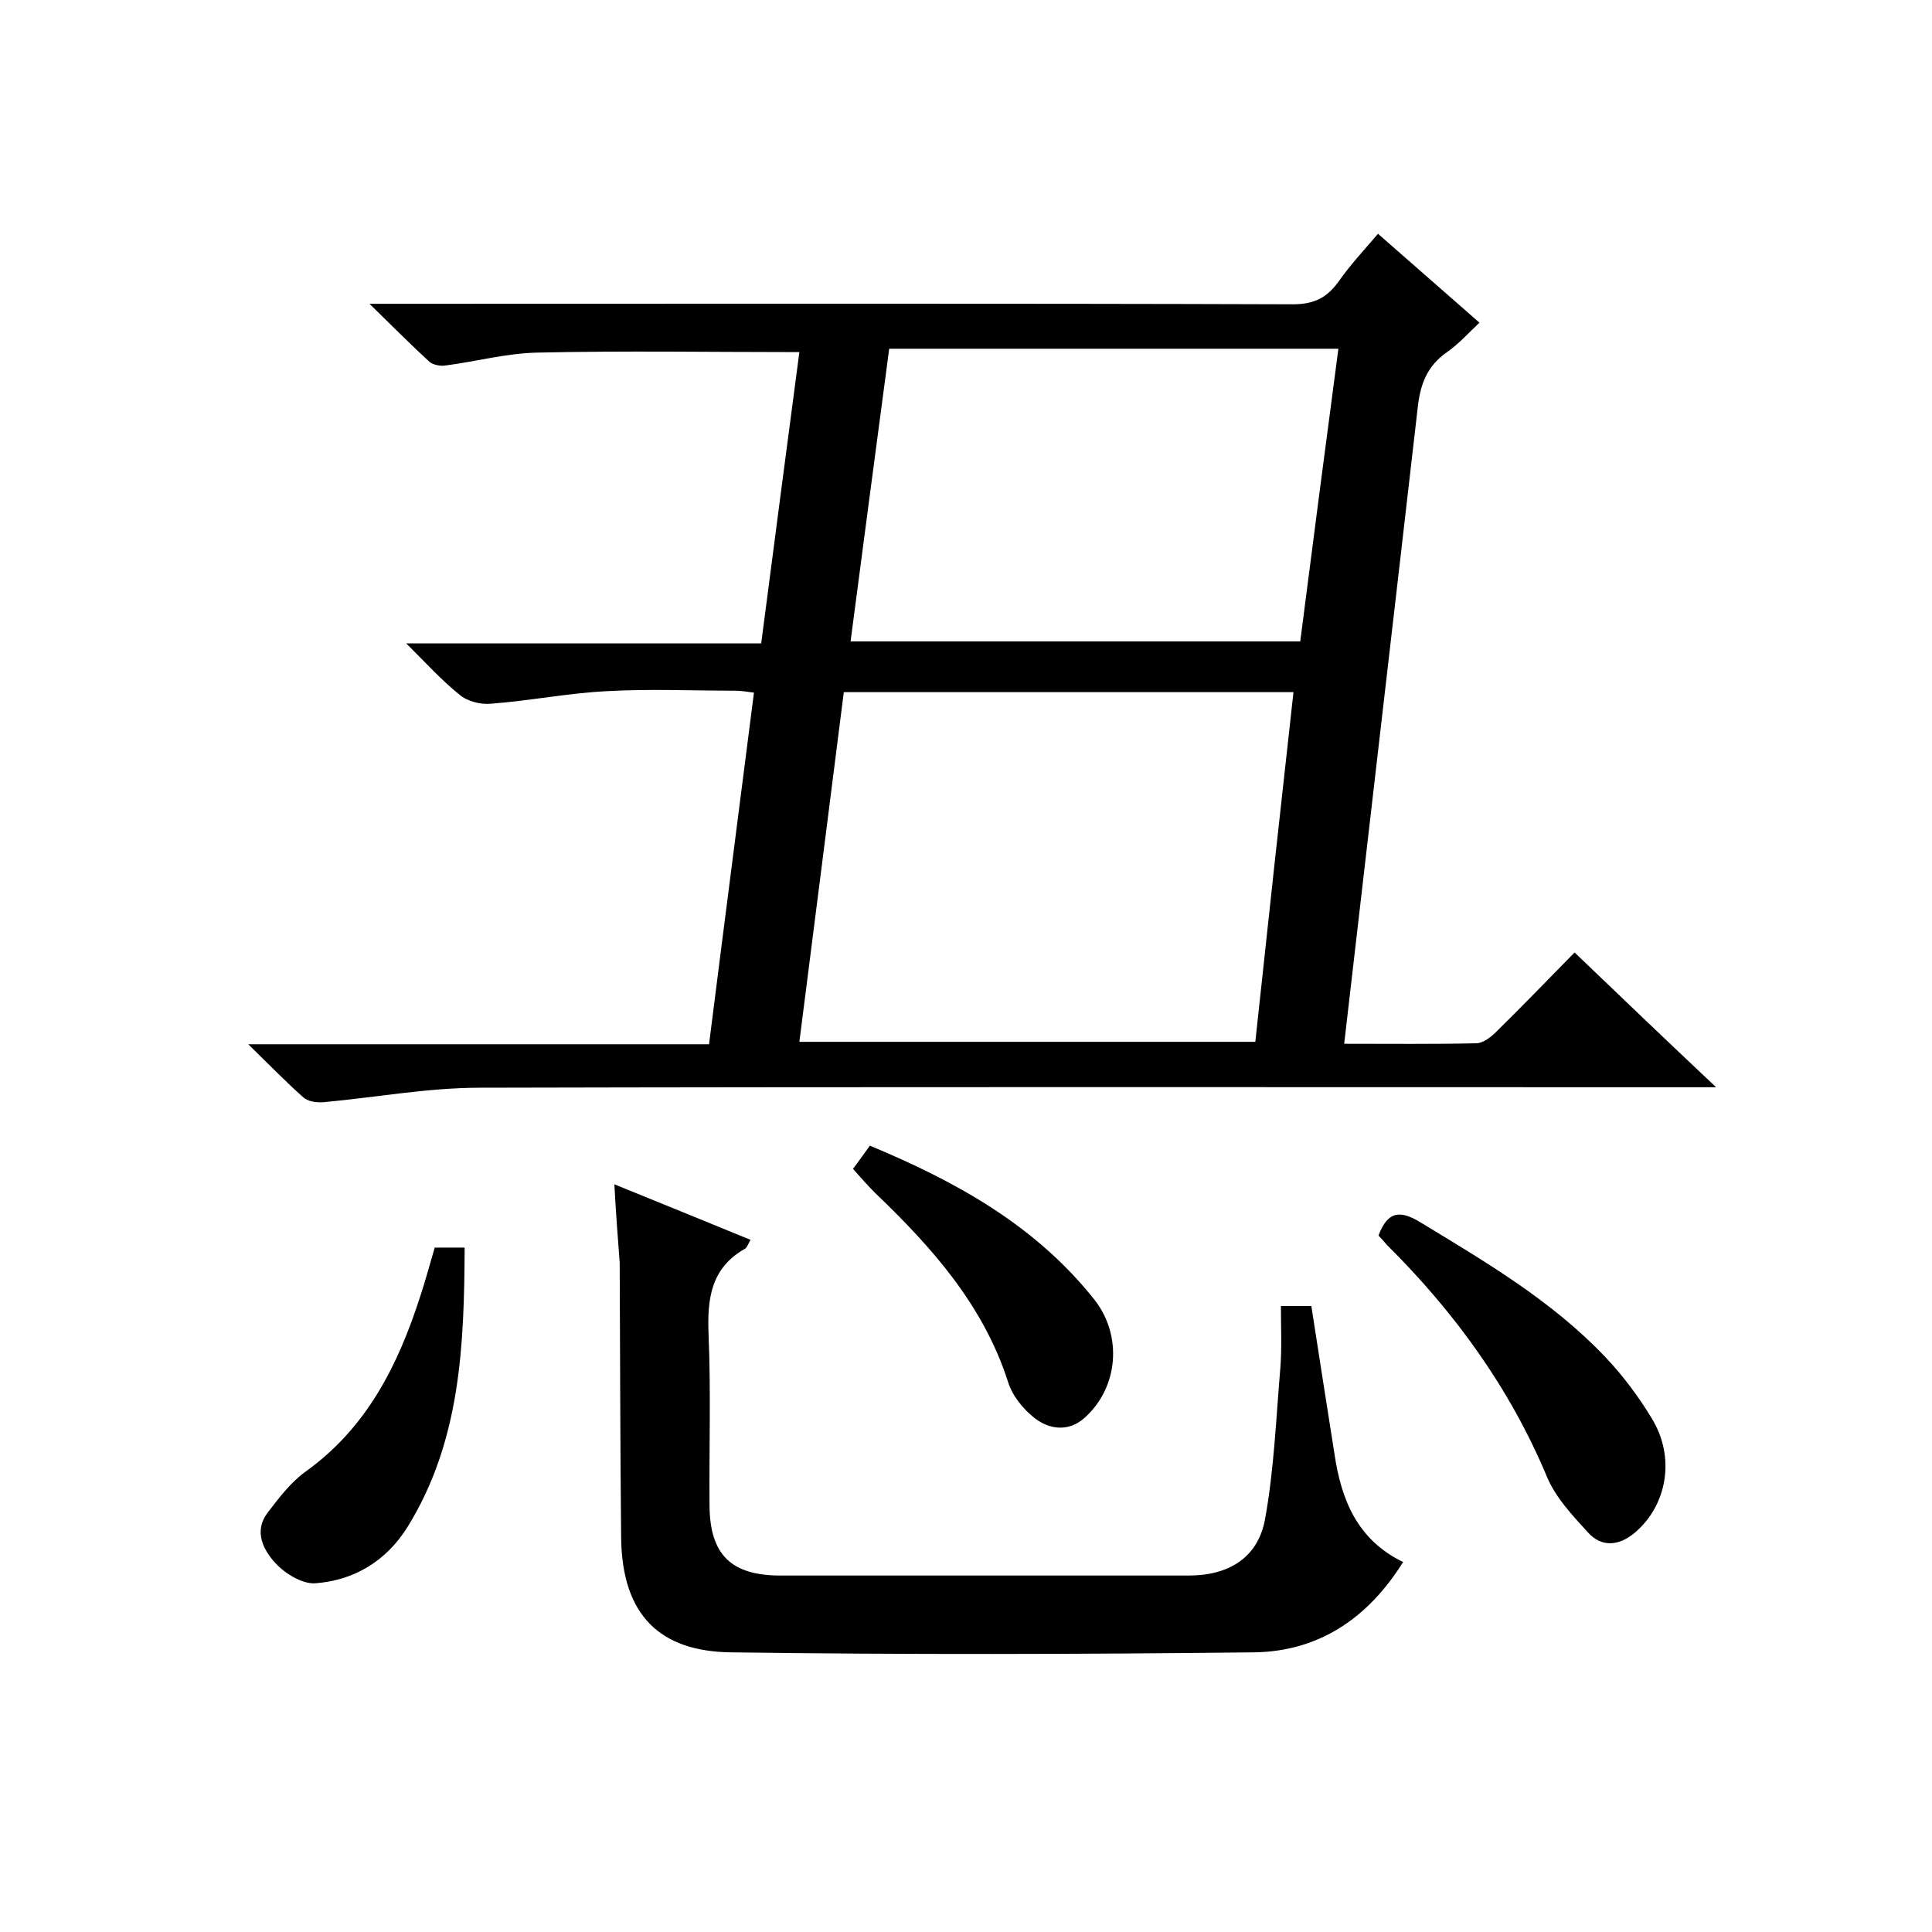
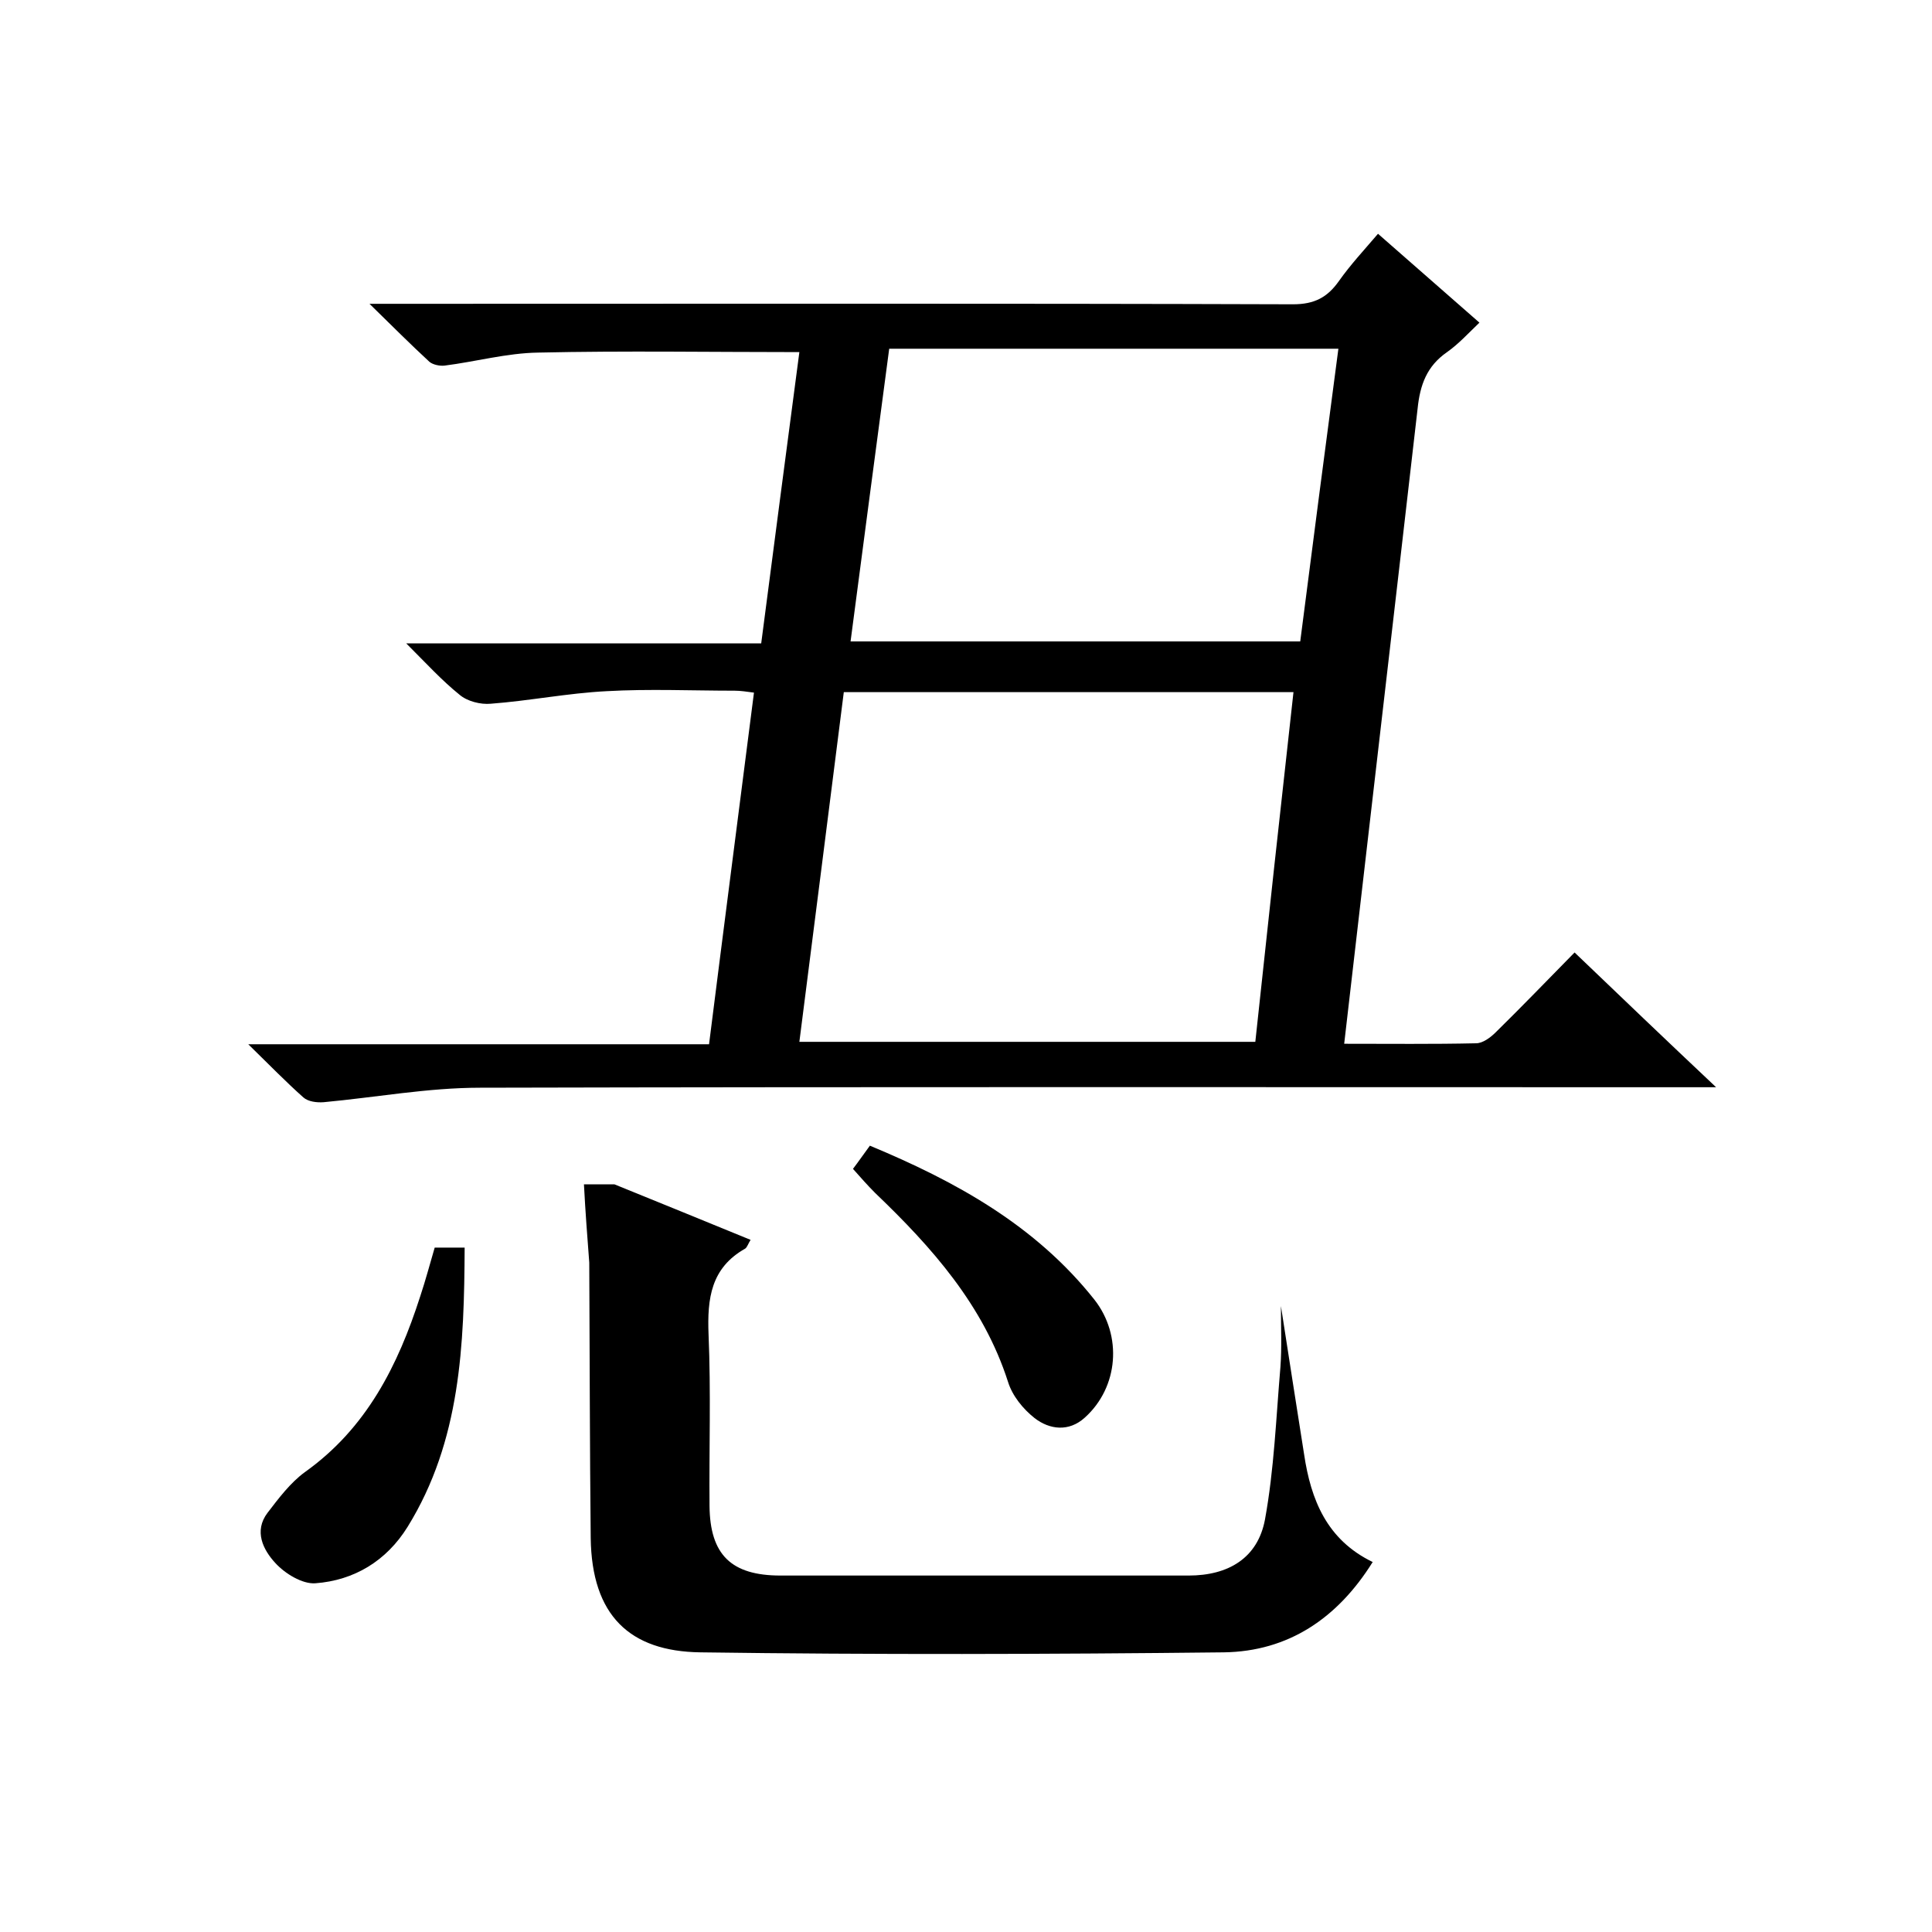
<svg xmlns="http://www.w3.org/2000/svg" enable-background="new 0 0 400 400" viewBox="0 0 400 400">
  <path d="m278.3 216.1c9.4 0 18.4.1 27.3-.1 1.4 0 3-1.2 4.1-2.3 5.3-5.2 10.5-10.6 16.3-16.5 9.6 9.2 18.9 18.1 29.3 27.9-3.1 0-5 0-6.9 0-83 0-166-.1-249 .1-10.8 0-21.6 2-32.4 3-1.4.1-3.2-.1-4.2-1-3.6-3.2-7-6.7-11.4-11h95.4c3.1-24.6 6.2-48.5 9.3-72.8-1.5-.2-2.8-.4-4-.4-8.8 0-17.7-.4-26.5.1-8 .4-16 2-24 2.6-2.1.2-4.9-.5-6.5-1.9-3.6-2.9-6.8-6.4-11-10.6h73.5c2.7-20.7 5.3-40.7 7.9-60.3-18.3 0-36.2-.3-54.1.1-6.5.1-13 1.9-19.4 2.7-1 .1-2.4-.2-3.1-.8-3.9-3.6-7.6-7.3-12.4-12h6.7c61.5 0 123-.1 184.5.1 4.4 0 7.1-1.4 9.5-4.8s5.2-6.4 8.1-9.8c7.1 6.2 13.8 12.1 21 18.4-2.3 2.2-4.3 4.4-6.7 6.1-4.2 2.9-5.6 6.8-6.1 11.7-5 43.6-10.1 87.2-15.2 131.5zm-103.6-72.8c-3.1 24.3-6.1 48.3-9.2 72.4h94.4c2.6-24.3 5.2-48.2 7.9-72.4-31.2 0-61.8 0-93.1 0zm1.4-10.5h93.1c2.6-20.2 5.2-40.3 7.9-60.6-31.3 0-62.1 0-93 0-2.7 20.2-5.3 40.1-8 60.6z" />
-   <path d="m127.2 245.2c9.6 3.9 18.7 7.6 28.2 11.5-.5.8-.7 1.5-1.1 1.8-7.1 4-7.9 10.3-7.6 17.8.5 11.8.1 23.7.2 35.5.1 10.1 4.5 14.4 14.7 14.4h84.5c8.2 0 14.3-3.6 15.8-11.6 1.9-10.4 2.3-21.1 3.2-31.6.3-4.1.1-8.2.1-12.6h6.3c1.6 10.4 3.2 20.5 4.8 30.7 1.4 9.4 4.7 17.7 14.2 22.3-7.3 11.7-17.5 18.5-30.8 18.7-36.1.4-72.3.5-108.4 0-14.6-.2-22.5-7.6-22.7-23.7-.2-19-.2-38-.3-57-.4-5.3-.8-10.4-1.1-16.2z" />
-   <path d="m285.4 255.8c2-5.3 4.7-5.2 8.9-2.6 13.5 8.2 27.1 16.2 38.1 27.8 3.6 3.8 6.9 8.2 9.6 12.7 4.9 8 3.2 17.9-3.5 23.6-3.3 2.8-6.9 3.1-9.7 0-3.2-3.5-6.7-7.2-8.5-11.5-7.7-18.4-19.1-34.1-33.2-48.1-.6-.7-1.1-1.3-1.7-1.9z" />
+   <path d="m127.2 245.2c9.6 3.9 18.7 7.6 28.2 11.5-.5.8-.7 1.5-1.1 1.8-7.1 4-7.9 10.3-7.6 17.8.5 11.8.1 23.7.2 35.5.1 10.1 4.5 14.4 14.7 14.4h84.5c8.2 0 14.3-3.6 15.8-11.6 1.9-10.4 2.3-21.1 3.2-31.6.3-4.1.1-8.2.1-12.6c1.6 10.4 3.2 20.5 4.8 30.7 1.4 9.4 4.7 17.7 14.2 22.3-7.3 11.7-17.5 18.5-30.8 18.7-36.1.4-72.3.5-108.4 0-14.6-.2-22.5-7.6-22.7-23.7-.2-19-.2-38-.3-57-.4-5.3-.8-10.4-1.1-16.2z" />
  <path d="m90 258.3h6.2c-.1 20.1-.8 40-11.8 57.8-4.4 7.1-11.1 11.1-19.1 11.7-2.7.2-6.3-2-8.3-4.2-2.5-2.7-4.5-6.6-1.6-10.4 2.3-3 4.7-6.2 7.7-8.4 12.8-9.1 19.3-22.1 23.9-36.4 1.1-3.3 2-6.7 3-10.1z" />
  <path d="m176.6 242c1-1.3 2.1-2.9 3.5-4.8 17.8 7.4 34.3 16.5 46.5 31.9 5.8 7.4 5 18.1-2 24.4-3.3 3-7.3 2.5-10.4.1-2.4-1.9-4.6-4.6-5.5-7.5-5.1-15.9-15.8-27.9-27.5-39.1-1.6-1.6-3-3.2-4.6-5z" />
</svg>